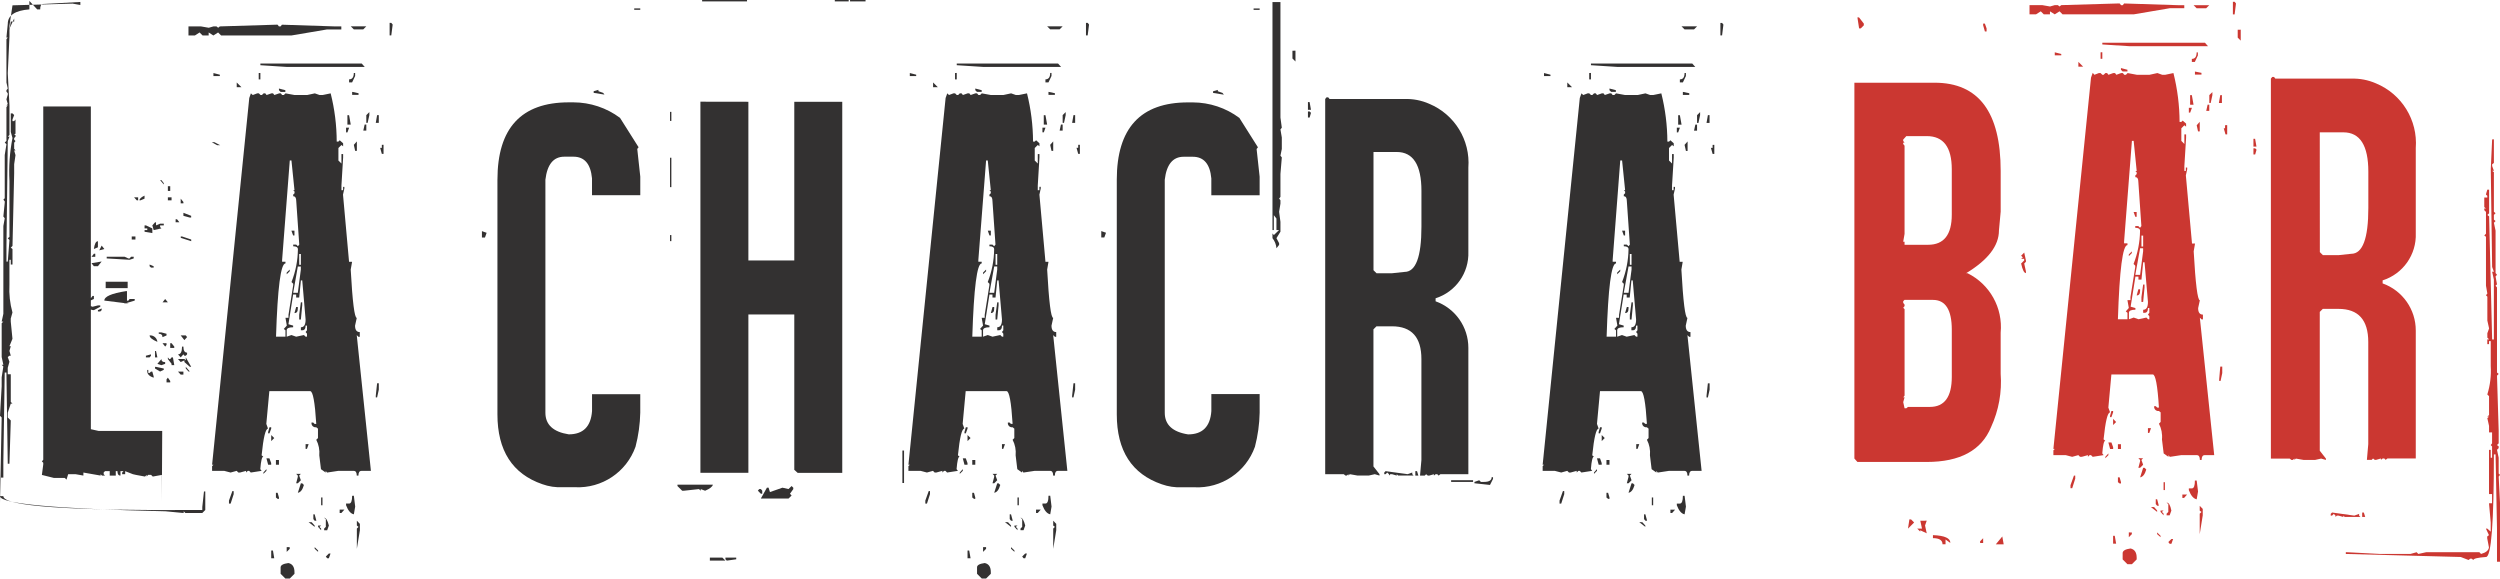
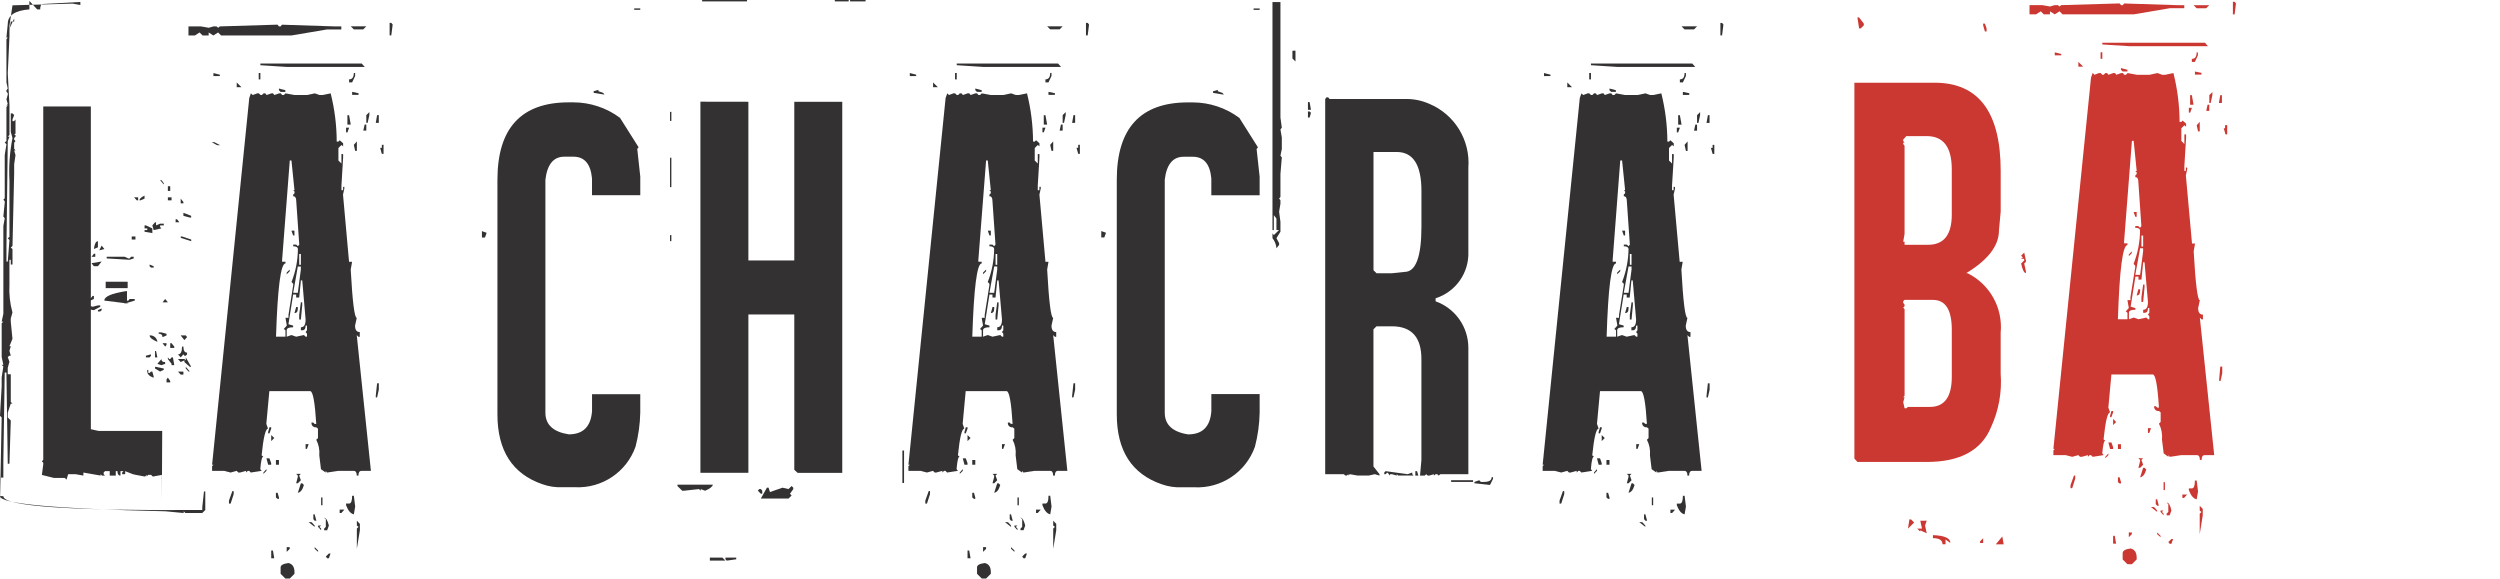
<svg xmlns="http://www.w3.org/2000/svg" id="uuid-05c4a0d5-6494-4a2e-9259-c9eb891c9c15" viewBox="0 0 187.558 43.405">
  <defs>
    <style>.uuid-5700e881-a012-441e-870b-26e06b5ead9b{fill:#333131;}.uuid-a0354cf4-7f41-4c62-8212-1d22a9f9aa64{fill:#cb3731;}</style>
  </defs>
  <g id="uuid-48b0aef3-e038-4264-b041-8960a8abba4b">
    <g id="uuid-6bb60d6b-a76c-434e-b584-f676af69621b">
      <path id="uuid-0c1cb0d6-e98e-42a4-be35-98c0903eaba1" class="uuid-5700e881-a012-441e-870b-26e06b5ead9b" d="m.483,2.815h.1l-.1.128v3.245l.1.454-.1.127v.102l.1.128v.101l-.1.351.1.355-.1.1h.1l-.1.128v2.535l-.128.126.128.126-.128.809v3.245l-.103.101.103.128v.101l-.103,1.037.103.128-.103.584v6.587l-.126.584h.126l-.126.125v2.535l.126.584H.125l.126.125-.126.812v.681l-.125,2.205.125.128-.125,6.385v-1.876h.251v-1.165l.103-6.714h.128l.1,6.84h.126l.101-3.244-.227-.227v-.358l.227-.681h.128l-.128-.124v-2.077h-.227v-.484l.126-.454-.126-.355.126-.1h.101l-.101-.358.101-.353h-.101l.227-.558-.128-1.292v-.227l.128-.454c-.188-.675-.265-1.377-.227-2.077v-1.876h.101v.354h.128v-1.164l-.128-.103.128-.126.126-5.451v-.681l.1-.681-.1-.352h.1l-.1-.126v-.454l.1-.126-.1-.101v-.126l.1-.101v-.126h-.1l.1-.103v-1.064l-.1.125h-.126v-.125l.126-.328-.126-.126h-.128v1.393l.128.454c-.21,1.067-.286,2.156-.227,3.241v4.181l-.126.103.126.125-.126,1.622h-.1v-1.165l.1-7.878.126-.329h-.126l.126-.126v-2.207l-.126-2.428.126-2.764v-.484l.101-.63h.254v-.227l-.355.76v-.227l.227-1.52,4.507-.128.584.103v-.227l-2.786.151c-.154,0-.227.137-.227.406h-.227L2.204.068v.636c-1.078.085-1.621.446-1.621,1.089l-.101,1.022Zm14.82,34.055l-.126,1.164v.227c-9.948.067-14.924-.279-14.926-1.038H.002c0,.573,4.138.952,12.414,1.136l1.363.13v-.13l.128.13h1.267l.227-.227v-1.392l-.099.001ZM3.245,7.988v26.502l-.103.126.103.101v.128l-.103.786.908.227h.813l.126.126.125-.408h.559l.583.103v-.227l1.292.227v-.103l.101.103h.227l-.099-.103v-.125l.099-.103h.355v.332h.454v-.332h.126c0,.227.077.332.227.332v-.332h.227l-.101.103v.125h.227v-.227l.58.227.227.052.681.125.125-.125v.125l.104-.125h.227l.126.125.681-.125v2l.027-5.298h-4.77l-.583-.13V7.988h-3.575Zm3.318,6.336l-.38-.126-.102.126v.227h.203v-.227l.075.126h.203l.001-.126Zm-.203,5.423h-.075l-.203.227v.1l.278.126v-.126l-.075-.1v-.128l.075-.099Zm.407-4.004l-.307.1.103.354h.203v-.454Zm0,2.94h-.1l-.207.227v.128l.307-.355Zm.757,4.23h-.177l-.403.101-.277-.101c0,.235.123.355.377.355l.48-.254v-.101Zm-.48-.709h-.1l-.177.227v.125l.277-.125v-.227Zm.103-3.166h-.103l-.178.227h.282v-.227Zm.48.58l-.762.128.178.227h.303l.281-.355Zm-.281-1.52c-.151,0-.252.195-.303.584l.303-.128v-.455Zm.281,5.043l-.281.126v.1h.177l.103-.1v-.126Zm0-4.715l-.177.355.379-.1-.202-.256Zm2.482,4.005h-.384l-.099.125h-.099v-.714h-.078c-1.08.169-1.622.403-1.622.709l1.825.227-.302-.103v.103l.757-.227.001-.119Zm-.531-1.295h-1.649v.481h1.649v-.481Zm.454-1.873h-.202l-.104.126h-.099l-.276-.126h-1.345v.126l1.718.101.307-.101.001-.126Zm.13-1.522h-.279v.227h.278l.001-.227Zm.202-2.938h-.305l.203.227h.102v-.227Zm.48-.126c-.254.114-.38.238-.38.354h.075l.304-.126.001-.228Zm.584,2.458l-.481-.227h-.101v.227h.203v.126h-.203v.126l.584.1-.001-.352Zm-.101,9.45l-.38.103v.125h.277l.103-.125v-.103Zm.101,1.295h-.101l-.103.101h-.099v-.227h-.077v.13c.017.202.176.352.48.454v-.1l-.1-.358Zm.1-7.906l-.304-.128v.128l.103.1h.202l-.001-.1Zm-.304,5.193c0,.152.195.316.584.481-.03-.294-.29-.511-.585-.487l.001.005Zm1.064-8.387h-.277l-.305.128v-.227h-.074l-.203.227.1.354.583-.126-.1-.101v-.126h.277v-.129Zm-.583,9.551h-.074v.481h.176l-.102-.481Zm.583,1.316l-.583-.124h-.074v.124l.379.227.277-.13v-.098Zm.103-.479c-.186,0-.281-.077-.281-.227l-.303.355.303.101.281-.101v-.128Zm.102-2.129l-.382-.1h-.202v.1c.186,0,.282.087.282.256l.302-.128v-.127Zm-.382-11.526h-.1l.277.328v-.1l-.177-.228Zm.281,8.918l-.2.252h.402l-.202-.252Zm.102,3.317h-.302l.2.254.102-.127v-.127Zm.1,2.584l-.1.13v.227h.277v-.103l-.177-.253Zm.177-14.364h-.177v.354h.177v-.354Zm.1.835h-.277v.227h.277v-.227Zm.103,12.008h-.103l-.1.126h-.075l-.102-.126v.126l.277.355v.101h.203l-.1-.583Zm-.103-1.064h-.1v.354h.303v-.1l-.203-.254Zm.408-9.299h-.103v.227h.281l-.177-.227Zm.757,10.008c-.185,0-.276-.151-.276-.454h-.103c0,.388-.1.583-.303.583l.203.227.203-.227.074.103h.103l.099-.103v-.128Zm-.099.354v.227l-.103-.103h-.48l.203.227.277-.126v.126l.405.355h.103l-.405-.706Zm-.177,1.067h-.407l.203.227h.203v-.227Zm-.203-12.975v.354h.203v-.103l-.203-.251Zm.786,3.066l-.681-.227h-.1v.103l.786.252-.004-.128Zm-.307,7.322l-.099-.128h-.381l.277.354.202-.226Zm.307-9.099l-.583-.227v.227l.479.131h.103v-.131Zm-.405,11.328v.124l.202.227h.1l-.302-.351Zm2.151-16.851h-.2l.405.227h.227l-.433-.227Zm3.548.227h-.202l-.433.254v.1h.203l.432-.227v-.127Zm.203,1.773h-.203v.227l.609.126v-.126l-.405-.227Z" />
      <path id="uuid-17ee166d-bc81-4e91-91cb-26ba5a26642c" class="uuid-5700e881-a012-441e-870b-26e06b5ead9b" d="m16.494,1.981l-.126.102-.126-.102h-.227l-.353.102-.584-.102h-.938v.681h.48l.354-.227.227.227h.454v-.227l.353.227.355-.227.227.227h5.268l2.682-.454h1.067v-.227h-.48l-3.975-.128-.101.128h-.126l-.1-.128h-.128l-4.205.128Zm2.33,5.019l-.123.353-2.789,27.515h.1l-.1.102v.355h.908l.481.126.454-.126.128.126h.126l.454-.126v.126l.126-.126h.104l.123.126.812-.126-.1-.128c.049-.626.125-.937.227-.937l-.128-.1c.134-1.335.294-2.002.481-2.003l-.128-.354.227-2.458h3.066c.201,0,.353.819.454,2.458h-.128l-.1-.101h-.128c-.025.171.093.329.264.354.03.004.061.004.092-0l.128.102v.709l-.128.126c.186.359.265.765.227,1.169l.126,1.037.354.254v-.126l.099.126.838-.126h1.167c.151,0,.227.114.227.354h.126c0-.237.077-.354.227-.354h.709l-1.063-10.186.126.125h.102v-.353c-.235,0-.355-.164-.355-.481l.128-.583c-.17,0-.321-1.208-.454-3.624l.103-.583h-.227l-.454-5.043.102-.454v-.128h-.093v.254h-.126v-.355l.126-2.103v-.254h-.126v.711l-.227-.227v-.939l.227-.227.126.1v-.227l-.254-.227-.102.1h-.125c-.003-1.22-.155-2.436-.454-3.619l-.605.125h-.227l-.355-.125-.58.125h-.939l-.681-.125-.126.125h-.126l-.101-.125h-.126l-.358.125-.097-.125h-.126l-.358.125-.1-.125h-.126l-.128.125h-.1l-.126-.125h-.126l-.332.125-.141-.126Zm-2.812-1.52v.227h.481v-.103l-.481-.124Zm1.42,31.363l-.254.712v.227h.126l.227-.71v-.227l-.099-.002Zm.328-30.655v.355h.355l-.355-.355Zm1.649-.709v.479h.126v-.484l-.126.005Zm.126-.712v.126l1.974.128h5.855l-.227-.254h-7.602Zm.227,30.683v.101l.227-.227v-.128l-.227.254Zm.227-1.063l.128.479h.227v-.126l-.131-.352-.225-.001Zm.227-2.333l-.099.354v.101h.099l.131-.354v-.102l-.131.001Zm.131.584v.454l.227-.227-.227-.227Zm0,8.665v.58h.227l-.097-.58h-.131Zm1.392-29.262h.126l.227,2.228h-.095l.1.102v.128l-.1.099v.125c.151,0,.227.121.227.358l.227,3.27-.103.125-.125-.125h-.227v.125c.234,0,.353.077.353.227-.01.841-.172,1.674-.48,2.456l.128.126v.103l-.354,2.228v.227h-.227l.101.583-.227.252.126.101v.48h-.709c.117-3.664.354-5.496.709-5.497v-.126h-.252v-.13l.576-7.467Zm-1.039,22.47v.355h.227v-.355h-.227Zm0,2.46v.353l.128.101h.1v-.101l-.1-.353h-.128Zm.227-30.329v.127l.126.126h.354v-.126l-.48-.127Zm.711,35.599c.302.066.454.294.454.681v.127l-.354.354h-.332l-.354-.354v-.481c.001-.168.193-.276.586-.327h0Zm-.13-21.794v.13l.227-.227v-.125l-.227.223Zm1.065.588h.102l.252,2.938c0,.386-.114.58-.354.58v.227h.102c.168,0,.252-.114.252-.354h.103v.354l-.103.128.103.125v.227h-.103l-.126-.125-.583.125-.355-.125-.355.125v-.48c0-.151.16-.227.484-.227v-.126l-.354-.102.354-2.228h.227v.227h.227l.127-1.289Zm-1.065,20.014v.355l.227-.227v-.126l-.227-.002Zm.355-23.742l.128.358h.1v-.358h-.228Zm.48,2.687h.227v.227l-.227,1.748h-.347l.347-1.975Zm-.125,3.04l-.128.454c.169,0,.252-.107.252-.327v-.128l-.124.001Zm0,12.517l.125.126v.101l-.125.48h.125l.227-.227-.126-.354.126-.126h-.352Zm.354.709l-.227.71c.203-.032.355-.227.454-.584l-.126-.126h-.101Zm-.126-17.202h.126v.809h-.123l-.003-.809Zm.126,3.622l-.126.936v.358h.126l.102-1.065v-.227l-.102-.001Zm.354,10.641v.354h.103l.125-.354h-.228Zm.227,5.853l.454.354v-.098l-.227-.252-.227-.004Zm.355-.585v.355l.1.126h.128l-.128-.481h-.1Zm.1,2.46v.126l.256.227v-.101l-.256-.252Zm.256-1.622v.101l.227.252v-.123l-.126-.126.126-.101-.227-.003Zm.227-2.106v.585h.102v-.585h-.102Zm.227,1.522l.126.102v.584l-.126.126v.126h.227l.128-.354c-.099-.387-.218-.584-.353-.584h-.002Zm.126,2.912l.099.127h.128l.126-.355h-.126l-.227.228Zm1.038-3.521v.254h.128l.227-.254h-.355Zm.481-28.656v.353h.103l.126-.353h-.229Zm.454,27.617c0,.388-.078.584-.227.584h-.227v.126c.151.403.346.635.584.681l.1-.58-.1-.812-.13.001Zm-.354-28.553v.709h.251l-.125-.709h-.126Zm.48-3.166c0,.32-.12.479-.354.479v.227h.227l.227-.48v-.227l-.1.001Zm-.227-3.499l.227.227h.71l.227-.227h-1.164Zm.103,4.915v.227h.48v-.125l-.48-.102Zm.126,3.975l.1.454h.128v-.711l-.228.257Zm.227,28.198v.364l.126.101-.126.126v1.52l.227-1.393v-.481l-.227-.236Zm.584-29.719l-.101.454h.227v-.454h-.126Zm.125-.709v.583h.1l.128-.583v-.227l-.228.227Zm.81,0l-.1.583h.227v-.583h-.127Zm0,20.117l-.1.936v.125h.1l.128-.58v-.48h-.128Zm.355-17.889v.227h-.126l.126.454h.128v-.681h-.128Zm.584-9.148v.938h.125l.104-.812-.104-.126h-.125Z" />
      <path id="uuid-3a8a755a-2957-48e9-97b9-188773a11df2" class="uuid-5700e881-a012-441e-870b-26e06b5ead9b" d="m36.156,17.341v.48h.227l.125-.355-.352-.125Zm1.163-3.861v17.603c0,2.721,1.123,4.469,3.369,5.243.487.174,1.003.251,1.52.227h.938c2.017.098,3.859-1.137,4.534-3.04.218-.837.337-1.696.355-2.56v-1.381h-3.618v1.267c-.085,1.166-.67,1.747-1.748,1.747-1.167-.183-1.751-.727-1.751-1.622V13.48c.136-1.151.61-1.726,1.422-1.725h.681c.827,0,1.291.541,1.393,1.623v1.267h3.622v-1.392l-.227-2.079.1-.127-1.393-2.205c-1.01-.753-2.236-1.161-3.495-1.164h-.354c-3.564.002-5.347,1.937-5.347,5.803Zm7.221-6.638v.125l.81.13-.1-.13-.355-.125v-.103l-.354.103Zm3.041-6.21h.454v.102h-.454v-.102Z" />
      <path id="uuid-a1bce659-4536-4a46-a2e3-5ee8e689366c" class="uuid-5700e881-a012-441e-870b-26e06b5ead9b" d="m50.267,8.391h.101v.681h-.101v-.681Zm0,3.445h.101v2.205h-.101v-2.205Zm0,5.8h.101v.454h-.101v-.454Zm.558,18.726v.102l.354.353h.126l1.136-.124.13.124v-.124l.328.124c.354-.15.548-.302.584-.454l-2.657-.001Zm1.722-28.732v27.843h3.599v-11.878h3.444v11.653l.252.227h3.347V7.635h-3.599v11.907h-3.444V7.635l-3.599-.006Zm.128-7.629h3.369v.103h-3.369v-.103Zm.583,41.831h.936l.227.227h-1.166l.003-.227Zm1.166,0h.81v.128l-.709.101-.101-.101v-.128Zm2.66-5.14l.103.124v.227h-.103l-.227-.227.1-.124h.127Zm2.305-.227l.126.126v.103l-.251.353.125.126-.227.227h-2.08l.454-.812h.126l.101.329.938-.329.454.103.234-.227ZM62.63.002h1.041v.103h-1.041V.002ZM63.773.002h1.164v.103h-1.164V.002Zm3.927,33.799v2.434h.125v-2.434h-.125Z" />
      <path id="uuid-c05d5298-f1cd-4f12-84ea-fe68d7ef15fe" class="uuid-5700e881-a012-441e-870b-26e06b5ead9b" d="m71.068,6.999l-.125.353-2.79,27.515h.104l-.104.102v.355h.908l.48.126.454-.126.126.126h.126l.454-.126v.126l.126-.126h.103l.125.126.812-.126-.102-.128c.052-.626.125-.937.227-.937l-.125-.1c.135-1.336.294-2.003.48-2.003l-.125-.354.227-2.458h3.066c.2,0,.355.819.454,2.458h-.128l-.099-.101h-.128c-.025.171.093.329.264.354.03.004.061.004.091,0l.128.102v.709l-.128.126c.187.359.266.765.227,1.169l.125,1.037.358.254v-.126l.102.126.836-.126h1.167c.15,0,.227.114.227.354h.128c0-.237.075-.354.227-.354h.71l-1.063-10.186.128.125h.099v-.353c-.235,0-.354-.164-.354-.481l.128-.583c-.17,0-.321-1.208-.454-3.624l.1-.583h-.227l-.454-5.043.1-.454v-.128h-.1v.254h-.123v-.355l.126-2.103v-.254h-.126v.711l-.227-.227v-.939l.227-.227.126.1v-.227l-.252-.227-.102.1h-.126c-.006-1.22-.158-2.436-.454-3.619l-.61.125h-.227l-.355-.125-.583.125h-.937l-.681-.125-.125.125h-.126l-.103-.125h-.126l-.353.125-.102-.125h-.126l-.354.125-.102-.125h-.13l-.125.125h-.102l-.128-.125h-.125l-.332.125-.128-.126Zm-2.811-1.52v.227h.479v-.103l-.479-.124Zm1.418,31.363l-.254.712v.227h.123l.227-.71v-.227l-.095-.002Zm.328-30.655v.355h.355l-.355-.355Zm1.647-.709v.479h.128v-.484l-.128.005Zm.128-.712v.126l1.976.128h5.851l-.227-.254h-7.6Zm.227,30.683v.101l.227-.227v-.128l-.227.254Zm.227-1.063l.125.479h.227v-.126l-.128-.352-.224-.001Zm.227-2.333l-.101.354v.101h.101l.128-.354v-.102l-.128.001Zm.128.584v.454l.227-.227-.227-.227Zm0,8.665v.58h.227l-.102-.58h-.125Zm1.392-29.262h.126l.227,2.228h-.103l.103.102v.128l-.103.099v.125c.154,0,.227.121.227.358l.227,3.27-.102.125-.126-.125h-.227v.125c.237,0,.355.077.355.227-.009.841-.172,1.674-.481,2.456l.126.126v.103l-.353,2.228v.227h-.227l.103.583-.227.252.125.101v.48h-.705c.117-3.664.352-5.496.705-5.497v-.126h-.251v-.13l.581-7.467Zm-1.037,22.47v.355h.227v-.355h-.227Zm0,2.46v.353l.128.101h.097v-.101l-.097-.353h-.128Zm.227-30.329v.127l.126.126h.354v-.126l-.48-.127Zm.711,35.599c.303.067.454.294.454.681v.127l-.355.354h-.325l-.354-.354v-.481c-.006-.168.19-.276.581-.327h-.001Zm-.128-21.794v.13l.227-.227v-.125l-.227.223Zm1.064.588h.101l.254,2.938c0,.386-.121.58-.355.58v.227h.101c.168,0,.254-.114.254-.354h.099v.354l-.099.128.099.125v.227h-.099l-.128-.125-.583.125-.355-.125-.354.125v-.48c0-.151.16-.227.48-.227v-.126l-.353-.102.353-2.228h.227v.227h.227l.131-1.289Zm-1.064,20.014v.355l.227-.227v-.126l-.227-.002Zm.354-23.742l.126.358h.103v-.358h-.229Zm.481,2.687h.227v.227l-.227,1.748h-.355l.355-1.975Zm-.126,3.04l-.126.454c.168,0,.252-.107.252-.327v-.128l-.126.001Zm0,12.517l.126.126v.101l-.126.48h.126l.227-.227-.126-.354.126-.126h-.353Zm.354.709l-.227.71c.203-.032.355-.227.454-.584l-.126-.126h-.101Zm-.126-17.202h.126v.809h-.126v-.809Zm.126,3.622l-.126.936v.358h.126l.101-1.065v-.227l-.101-.001Zm.355,10.641v.354h.099l.128-.354h-.227Zm.227,5.853l.454.354v-.098l-.227-.252-.227-.004Zm.355-.585v.355l.099.126h.128l-.128-.481h-.099Zm.099,2.46v.126l.256.227v-.101l-.256-.252Zm.256-1.622v.101l.227.252v-.123l-.125-.126.125-.101-.227-.003Zm.227-2.106v.585h.103v-.585h-.103Zm.227,1.522l.126.102v.584l-.126.126v.126h.227l.126-.354c-.1-.387-.215-.584-.352-.584h-.001Zm.126,2.912l.102.127h.126l.128-.355h-.128l-.228.228Zm1.039-3.521v.254h.126l.227-.254h-.353Zm.48-28.656v.353h.103l.126-.353h-.229Zm.454,27.617c0,.388-.077.584-.227.584h-.227v.126c.151.403.346.635.585.681l.099-.58-.099-.812-.131.001Zm-.354-28.553v.709h.254l-.128-.709h-.126Zm.481-3.166c0,.32-.123.479-.355.479v.227h.227l.227-.48v-.227l-.099.001Zm-.227-3.499l.227.227h.709l.227-.227h-1.163Zm.1,4.915v.227h.481v-.125l-.481-.102Zm.128,3.975l.099.454h.128v-.711l-.227.257Zm.227,28.198v.364l.128.101-.128.126v1.52l.227-1.393v-.481l-.227-.236Zm.58-29.719l-.099.454h.227v-.454h-.128Zm.128-.709v.583h.102l.126-.583v-.227l-.228.227Zm.812,0l-.102.583h.227v-.583h-.125Zm0,20.117l-.102.936v.125h.102l.125-.58v-.48h-.125Zm.355-17.889v.227h-.126l.126.454h.125v-.681h-.125Zm.583-9.148v.938h.128l.102-.812-.102-.126h-.128Z" />
      <path id="uuid-208b56ec-fa8a-414d-9a80-cff08f361280" class="uuid-5700e881-a012-441e-870b-26e06b5ead9b" d="m82.621,17.336v.48h.227l.128-.355-.355-.125Zm1.164-3.851v17.603c0,2.721,1.123,4.469,3.369,5.243.488.173,1.005.251,1.523.227h.935c2.018.099,3.861-1.137,4.537-3.04.218-.837.337-1.696.354-2.56v-1.392h-3.624v1.276c-.083,1.166-.665,1.748-1.747,1.747-1.166-.183-1.748-.727-1.748-1.622V13.485c.133-1.15.609-1.725,1.42-1.725h.681c.828,0,1.293.541,1.393,1.623v1.267h3.624v-1.393l-.227-2.079.1-.127-1.393-2.205c-1.01-.753-2.236-1.161-3.495-1.164h-.353c-3.565-.004-5.348,1.931-5.349,5.804h0Zm7.224-6.638v.125l.809.13-.1-.13-.354-.125v-.103l-.354.103Zm3.04-6.21h.454v.102h-.454v-.102Zm1.417-.481h.597v8.665l.103.761-.103.127.103.606v.861l-.103.506.103.126-.103,1.242v1.72l-.1.13.1.126v.252l-.1.61.1.76v.735l-.299.484.199.377v.128l-.199.252c-.022-.277-.126-.54-.299-.757v-.355l.103.123.394-.377h-.199v-.861l-.195-.254v1.115h-.103V.155Z" />
      <path id="uuid-aef0bbe7-2b6a-4c5b-b5c8-682a72cf0ed3" class="uuid-5700e881-a012-441e-870b-26e06b5ead9b" d="m96.963,3.805v.583l.227.227v-.813l-.227.003Zm1.163,3.851v.58h.227l-.103-.58h-.124Zm0,.709v.454h.126l.103-.354-.103-.102-.126.002Zm1.396-1.064l-.102.126v28.148h1.393l.126.103h.1l.126-.103v.103l.101-.103.584.103h.836l.454-.103.354.103v-.103l-.454-.58v-10.287l.227-.227h1.164c1.471,0,2.207.819,2.207,2.458v7.575l-.103,1.167h.354l.102-.103.128.103h.102l.353-.103v.103l.128-.103h.128l.1.103.128-.103h2.102v-9.478c.003-1.568-.981-2.967-2.458-3.495v-.227c1.512-.48,2.517-1.91,2.458-3.494v-6.31c.155-2.062-1.029-3.992-2.938-4.788-.582-.257-1.215-.379-1.851-.358h-5.624l-.102-.126h-.125Zm3.521,4.102h1.747c1.23,0,1.851.974,1.851,2.916v2.685c0,2.264-.423,3.396-1.268,3.396l-.938.1h-1.164l-.227-.227v-8.87Zm.908,23.944l-.1.103v.125h.1l.126-.125.128.125v.103l.1-.103h.128l.355.103v-.103l.101.103h1.163l-.099-.103v-.125l-.355.125-1.648-.228Zm2.232,0v.332h.227l-.1-.332h-.127Zm2.685.681v.126h1.647v-.126h-1.647Zm3.04-.227c0,.237-.193.354-.58.354h-.227l-.125-.126-.358.126v.101l1.167.126.227-.454v-.128l-.104.001Z" />
      <path id="uuid-b43dd686-bec7-401d-b1c8-dffba1441c19" class="uuid-5700e881-a012-441e-870b-26e06b5ead9b" d="m118.647,6.999l-.125.353-2.787,27.515h.101l-.101.102v.355h.908l.484.126.454-.126.128.126h.126l.454-.126v.126l.126-.126h.101l.125.126.812-.126-.1-.128c.049-.626.126-.937.227-.937l-.125-.1c.137-1.336.295-2.003.48-2.003l-.125-.354.227-2.458h3.066c.201,0,.353.819.454,2.458h-.128l-.101-.101h-.128c-.024.172.096.331.268.355.03.004.06.004.089-0l.123.102v.709l-.123.126c.187.359.266.765.227,1.169l.126,1.037.358.254v-.126l.099.126.836-.126h1.166c.152,0,.227.114.227.354h.126c0-.237.078-.354.227-.354h.711l-1.064-10.186.126.125h.102v-.353c-.235,0-.354-.164-.354-.481l.126-.583c-.168,0-.32-1.208-.454-3.624l.099-.583h-.227l-.454-5.043.103-.454v-.128h-.103v.254h-.119v-.355l.128-2.103v-.254h-.128v.711l-.227-.227v-.939l.227-.227.128.1v-.227l-.252-.227-.103.1h-.123c-.005-1.22-.158-2.436-.454-3.619l-.609.125h-.227l-.354-.125-.584.125h-.943l-.681-.125-.125.125h-.128l-.102-.125h-.125l-.359.125-.099-.125h-.128l-.354.125-.1-.125h-.131l-.125.125h-.1l-.13-.125h-.123l-.329.125-.136-.126Zm-2.811-1.52v.227h.484v-.103l-.484-.124Zm1.42,31.363l-.254.712v.227h.126l.227-.71v-.227l-.099-.002Zm.328-30.655v.355h.355l-.355-.355Zm1.644-.709v.479h.13v-.484l-.13.005Zm.13-.712v.126l1.976.128h5.851l-.227-.254h-7.6Zm.227,30.683v.101l.227-.227v-.128l-.227.254Zm.227-1.063l.125.479h.227v-.126l-.126-.352-.226-.001Zm.227-2.333l-.103.354v.101h.103l.126-.354v-.102l-.126.001Zm.126.584v.454l.227-.227-.227-.227Zm1.393-20.597h.136l.227,2.228h-.099l.099.102v.128l-.099.099v.125c.15,0,.227.121.227.358l.227,3.27-.099.125-.128-.125h-.227v.125c.234,0,.355.077.355.227-.014.841-.178,1.673-.484,2.456l.128.126v.103l-.355,2.228v.227h-.227l.102.583-.227.252.125.101v.48h-.706c.116-3.664.351-5.496.706-5.497v-.126h-.252v-.13l.57-7.467Zm-1.037,22.47v.355h.227v-.355h-.227Zm0,2.46v.353l.123.101h.104v-.101l-.104-.353h-.123Zm.227-30.329v.127l.125.126h.354v-.126l-.479-.127Zm.58,13.806v.13l.227-.227v-.125l-.227.223Zm1.065.588h.1l.252,2.938c0,.386-.114.58-.353.58v.227h.1c.169,0,.252-.114.252-.354h.102v.354l-.102.128.102.125v.227h-.102l-.126-.125-.58.125-.355-.125-.355.125v-.481c0-.151.161-.227.484-.227v-.126l-.355-.102.355-2.228h.227v.227h.227l.128-1.288Zm-.7-3.729l.128.358h.099v-.358h-.227Zm.484,2.687h.227v.227l-.227,1.748h-.355l.355-1.975Zm-.128,3.04l-.13.454c.169,0,.257-.107.257-.327v-.128l-.127.001Zm0,12.517l.128.126v.101l-.128.48h.128l.227-.227-.128-.354.128-.126h-.355Zm.354.709l-.227.71c.2-.032.353-.227.454-.584l-.126-.126h-.101Zm-.128-17.202h.128v.809h-.128v-.809Zm.128,3.622l-.128.936v.358h.128l.1-1.065v-.227l-.1-.001Zm.353,10.641v.354h.102l.125-.354h-.227Zm.227,5.853l.454.354v-.098l-.227-.252-.227-.004Zm.358-.585v.355l.101.126h.128l-.128-.481h-.101Zm.583-1.267v.585h.102v-.585h-.102Zm1.396.914v.254h.125l.227-.254h-.352Zm.48-28.656v.353h.102l.128-.353h-.231Zm.454,27.617c0,.388-.075.584-.227.584h-.227v.126c.152.403.347.635.583.681l.101-.58-.101-.812-.128.001Zm-.353-28.553v.709h.254l-.126-.709h-.128Zm.48-3.166c0,.32-.114.479-.353.479v.227h.227l.227-.48v-.227l-.101.001Zm-.227-3.499l.227.227h.71l.227-.227h-1.164Zm.099,4.915v.227h.481v-.125l-.481-.102Zm.128,3.975l.101.454h.126v-.711l-.227.257Zm.809-1.52l-.099.454h.227v-.454h-.128Zm.128-.709v.583h.104l.125-.583v-.227l-.229.227Zm.812,0l-.102.583h.227v-.583h-.125Zm0,20.117l-.102.936v.125h.102l.13-.58v-.48h-.13Zm.355-17.889v.227h-.126l.126.454h.128v-.681h-.128Zm.584-9.148v.938h.126l.1-.812-.1-.126h-.126Z" />
    </g>
    <g id="uuid-5c4dda94-8776-430d-a593-78e35cf86dc3">
      <path id="uuid-34f67034-3cb6-4109-873e-3bb63d0131be" class="uuid-a0354cf4-7f41-4c62-8212-1d22a9f9aa64" d="m139.122,6.206v28.194l.227.257h5.205c2.498,0,4.106-.873,4.823-2.618.575-1.251.823-2.628.719-4.001v-3.079c.178-1.86-.812-3.636-2.487-4.463h-.103c1.641-.993,2.462-2.062,2.461-3.207l.13-1.411v-3.054c0-4.41-1.651-6.616-4.952-6.619h-6.022Zm.227-4.9l.126.822h.128l.227-.227v-.13l-.36-.463-.121-.002Zm3.668,8.905h1.536c1.249,0,1.875.829,1.876,2.487v3.407c0,1.506-.591,2.259-1.773,2.259h-1.77v-.227h-.102l.102-.589v-6.617l-.102-.128v-.099h.102l-.102-.128v-.103l.233-.26Zm1.999,12.288c.941,0,1.412.744,1.414,2.232v3.541c0,1.504-.548,2.256-1.643,2.256h-1.643l-.126.103h-.131l-.102-.461.102-.359h-.102l.102-.13v-6.487l-.102-.104.102-.126v-.11l-.102-.13v-.128l.102-.101,2.129.003Zm-1.768,16.467l-.104.693.46-.462-.227-.227-.128-.003Zm.819.103l.128.589h-.359l.227.227v-.101l.486.227-.126-.589.126-.359-.483.006Zm.948,1.077v.227c.479,0,.719.156.719.462h.227v-.359l.359.257c.011-.355-.427-.551-1.298-.586l-.007-.001Zm3.54.462v.13h.227v-.36l-.227.231Zm.227-38.839v.13l.13.46h.128v-.227l-.128-.359-.13-.004Zm.951,39.067h.589l-.103-.589-.486.589Zm1.898-21.651l.128.128-.128.103h.227v.127l-.227.227c.103.477.227.719.36.719v-.13l-.128-.589.128-.13v-.102l-.128-.589-.232.235Z" />
      <path id="uuid-e755b456-b866-47c1-abe7-b66aa58252b5" class="uuid-a0354cf4-7f41-4c62-8212-1d22a9f9aa64" d="m154.642.384l-.128.103-.128-.103h-.227l-.359.103-.588-.103h-.951v.693h.486l.359-.227.227.227h.462v-.227l.359.227.359-.227.227.227h5.338l2.716-.462h1.078v-.227h-.486l-4.027-.128-.103.128h-.128l-.103-.128h-.128l-4.253.125Zm2.361,5.079l-.128.36-2.823,27.86h.103l-.103.103v.359h.922l.488.128.463-.128.126.128h.131l.46-.128v.128l.128-.128h.103l.128.128.819-.128-.1-.127c.049-.633.125-.95.227-.951l-.13-.103c.139-1.35.3-2.025.489-2.025l-.13-.36.227-2.487h3.105c.204,0,.36.827.462,2.487h-.128l-.104-.103h-.126c-.025.174.096.335.27.36.03.004.06.004.089 0l.128.103v.718l-.128.128c.188.363.267.773.227,1.18l.128,1.054.359.256v-.128l.102.128.847-.128h1.181c.152,0,.227.12.227.359h.13c0-.238.077-.359.227-.359h.718l-1.078-10.313.13.128h.101v-.359c-.241,0-.359-.164-.359-.487l.128-.589c-.171,0-.325-1.223-.462-3.669l.101-.589h-.227l-.462-5.11.101-.462v-.127h-.101v.256h-.112v-.358l.13-2.129v-.257h-.13v.719l-.227-.227v-.948l.227-.227.13.103v-.227l-.256-.227-.104.103h-.128c-.006-1.237-.161-2.469-.462-3.669l-.616.13h-.227l-.359-.13-.592.13h-.948l-.695-.13-.126.13h-.128l-.103-.13h-.128l-.359.13-.103-.13h-.132l-.359.13-.103-.13h-.128l-.13.13h-.1l-.13-.13h-.128l-.333.13-.127-.145Zm-2.847-1.539v.227h.487v-.101l-.487-.126Zm1.437,31.759l-.257.718v.227h.128l.227-.719v-.227l-.099.001Zm.334-31.04v.359h.358l-.358-.359Zm1.666-.719v.486h.13v-.49l-.13.004Zm.13-.719v.13l2.0.128h5.926l-.227-.258h-7.699Zm.227,31.068v.103l.227-.227v-.134l-.227.258Zm.227-1.078l.13.488h.227v-.13l-.128-.359h-.228Zm.227-2.359l-.101.359v.101h.101l.128-.358v-.103l-.128.001Zm.128.588v.463l.227-.227-.227-.236Zm0,8.775v.589h.227l-.103-.589h-.124Zm1.411-29.629h.131l.227,2.256h-.103l.103.103v.13l-.103.102v.13c.154,0,.227.114.227.358l.227,3.309-.102.13-.13-.13h-.227v.13c.24,0,.36.076.36.227-.012.852-.177,1.695-.487,2.488l.126.127v.103l-.359,2.256v.227h-.227l.104.589-.227.256.126.103v.487h-.717c.119-3.71.358-5.565.717-5.565v-.13h-.254v-.128l.588-7.56Zm-1.05,22.753v.36h.227v-.36h-.227Zm0,2.488v.36l.128.101h.103v-.1l-.103-.36-.128-.001Zm.227-30.706v.128l.128.128h.358v-.128l-.486-.128Zm.718,36.042c.31.069.462.3.462.693v.128l-.36.36h-.334l-.358-.36v-.486c.014-.173.209-.284.603-.336l-.014.001Zm-.128-22.06v.128l.227-.227v-.128l-.227.227Zm1.077.589h.103l.256,2.975c0,.394-.12.589-.359.589v.227h.103c.169,0,.256-.12.256-.359h.103v.359l-.103.128.103.128v.227h-.094l-.128-.128-.589.128-.358-.128-.36.128v-.487c0-.154.161-.227.486-.227v-.126l-.359-.103.359-2.258h.227v.227h.227l.127-1.302Zm-1.077,20.266v.359l.227-.227v-.128l-.227-.003Zm.36-24.037l.126.358h.103v-.358h-.229Zm.487,2.718h.227v.227l-.227,1.77h-.36l.36-1.998Zm-.13,3.079l-.128.462c.169,0,.257-.114.257-.334v-.128h-.128Zm0,12.674l.13.128v.101l-.13.488h.13l.227-.227-.128-.359.128-.128-.357-.003Zm.359.718l-.227.718c.203-.034.359-.227.46-.589l-.128-.128h-.104Zm-.128-17.419h.128v.821h-.128v-.821Zm.128,3.669l-.128.947v.36h.128l.103-1.078v-.227l-.103-.002Zm.359,10.774v.359h.103l.128-.359h-.232Zm.227,5.925l.463.36v-.101l-.227-.259h-.236Zm.359-.589v.36l.104.128h.128l-.128-.488h-.104Zm.104,2.49v.128l.256.227v-.103l-.256-.252Zm.256-1.641v.101l.227.257v-.13l-.128-.128.128-.101-.227.001Zm.227-2.129v.589h.101v-.59l-.101.001Zm.227,1.539l.128.103v.589l-.128.128v.13h.227l.13-.359c-.075-.397-.193-.594-.33-.594l-.026.002Zm.128,2.953l.102.13h.13l.128-.359h-.128l-.232.229Zm1.054-3.564v.256h.126l.227-.256h-.353Zm.486-29.016v.36h.102l.13-.36h-.232Zm.454,27.963c0,.394-.075.592-.227.592h-.227v.128c.151.41.348.64.589.692l.101-.588-.101-.822-.135-.001Zm-.358-28.912v.718h.256l-.126-.718h-.13Zm.488-3.206c0,.325-.121.486-.359.486v.227h.227l.227-.488v-.227l-.095.002Zm-.227-3.541l.227.227h.719l.227-.227h-1.173Zm.101,4.978v.227h.489v-.13l-.489-.098Zm.131,4.027l.101.462h.128v-.718l-.229.256Zm.227,28.553v.36l.13.101-.13.128v1.54l.227-1.411v-.488l-.227-.231Zm.592-30.095l-.102.463h.227v-.463h-.125Zm.128-.718v.592h.103l.128-.592v-.227l-.232.227Zm.822,0l-.104.592h.227v-.592h-.123Zm0,20.369l-.081.946v.13h.104l.126-.592v-.487l-.15.003Zm.359-18.111v.227h-.099l.131.46h.128v-.693l-.16.006Zm.588-9.26v.948h.13l.102-.821-.102-.128-.13.001Z" />
-       <path id="uuid-9f65a575-41fb-42e1-8213-1af23f78576e" class="uuid-a0354cf4-7f41-4c62-8212-1d22a9f9aa64" d="m167.88,2.232v.589l.227.227v-.821l-.227.005Zm19.088,8.227l-.102,2.232.102,7.336.13.359h-.13l.13.592v4.489h-.13l-.227-9.235-.13-.103.13-.128v-1.772h-.136l-.103.36.103.101v.13h-.227v.718l.128.103h-.128v.128l.128.128v1.636l-.128.13.128.101v3.669l.103.589-.103.128.103.103v1.796l.13.591-.13.359v.334l.13.128h-.134v.359h.13v-.227h.128v1.872c.043.719-.044,1.441-.257,2.129l.13.128v1.411l-.13.128h.13l-.13.103.13.592v.486h.227v.821l-.102.128.102.103v.847h-.102v-.592h-.128v3.316h.227v.692h-.227l.128,1.437v.693l-.257-.227h-.103l.227.488-.13.102v.13l.13.692c-.035.227-.227.385-.592.488l-.128-.13h-3.991l-.589.13-.126-.13-.466.13h-2.256l-2.488-.13h-.102v.13l8.62.227.589.227.128-.103h.102l.131.103c0-.103.315-.181.947-.227.395,0,.592-2.565.592-7.696h.126l.107,5.565v2.488h.227v-4.387l-.101-2.0.101-.13-.101-.101v-1.186l-.126-.592.126-.128v-.128l-.126-.103.126-.128v-.948l-.126-4.13.126-.13-.126-.101v-6.388l-.107-.128.107-.103-.107-.589.107-.128-.107-.13v-3.18l-.126-.592.126-.128-.126-.103v-.359l.126-.128-.126-.103v-2.977l-.13-.101h.13l-.13-.359v-.128l.13-.101v-1.772l-.13.005Zm-17.908-.048v.589h.227l-.103-.589h-.124Zm0,.718v.462h.13l.103-.36-.103-.101-.13-.001Zm1.412-5.358l-.103.128v28.505h1.409l.131.103h.102l.128-.103v.103l.103-.103.589.103h.848l.46-.103.359.103v-.103l-.462-.589v-10.415l.227-.227h1.178c1.489,0,2.233.829,2.233,2.487v7.659l-.103,1.181h.36l.101-.103.128.103h.101l.362-.103v.103l.128-.103h.126l.103.103.13-.103h2.128v-9.594c.005-1.588-.992-3.007-2.487-3.541v-.227c1.531-.486,2.549-1.934,2.487-3.539v-6.389c.157-2.089-1.043-4.043-2.977-4.848-.589-.259-1.229-.382-1.873-.36h-5.684l-.103-.128-.131.001Zm3.565,4.157h1.769c1.249,0,1.874.984,1.874,2.953v2.722c0,2.292-.428,3.438-1.284,3.438l-.948.101h-1.178l-.227-.227-.006-8.986Zm.922,28.522l-.101.103v.13h.101l.131-.13.126.13v.101l.103-.101h.128l.359.101v-.101l.103.101h1.18l-.101-.101v-.13l-.359.13-1.671-.233Zm2.259,0v.334h.227l-.103-.334h-.124Z" />
    </g>
  </g>
</svg>